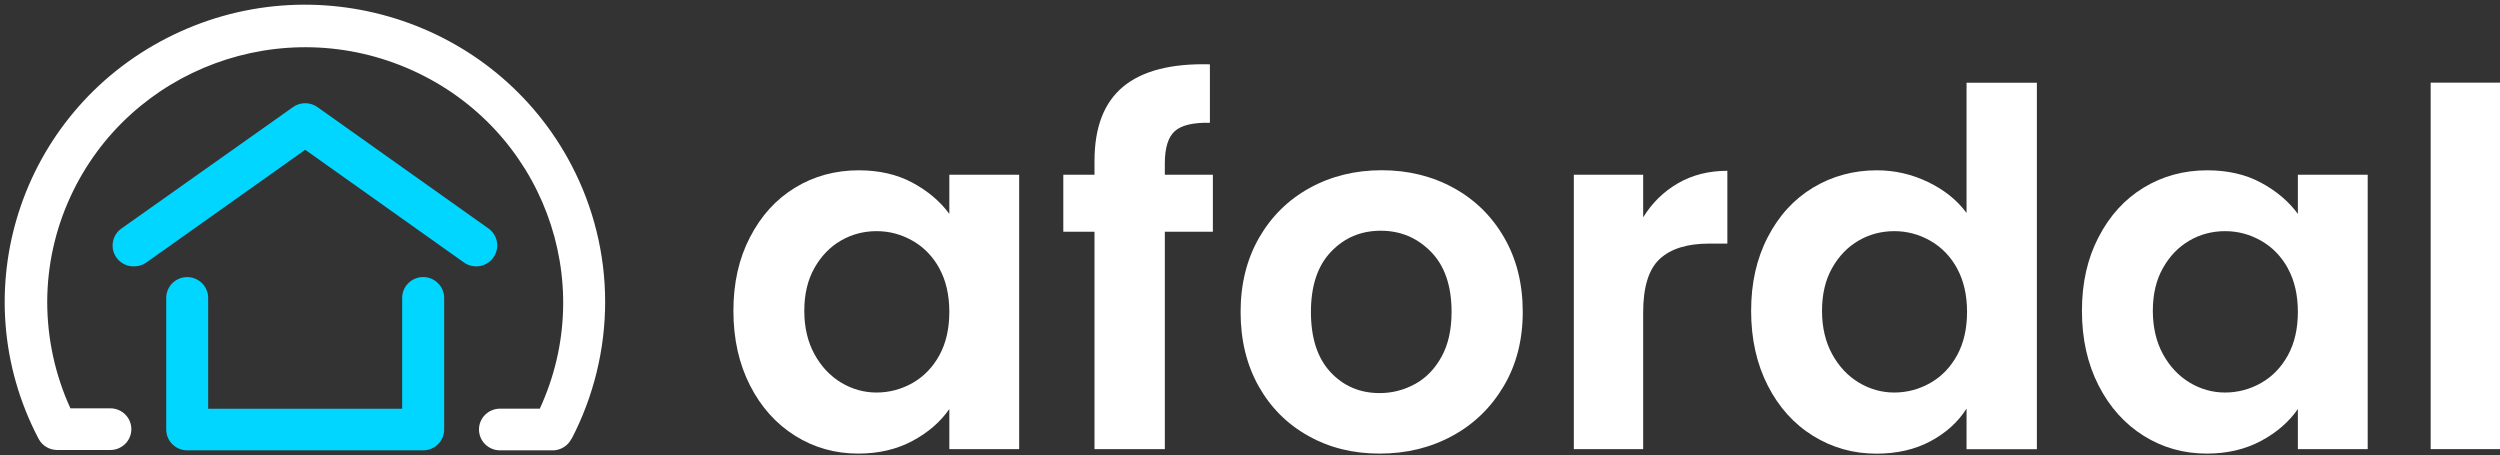
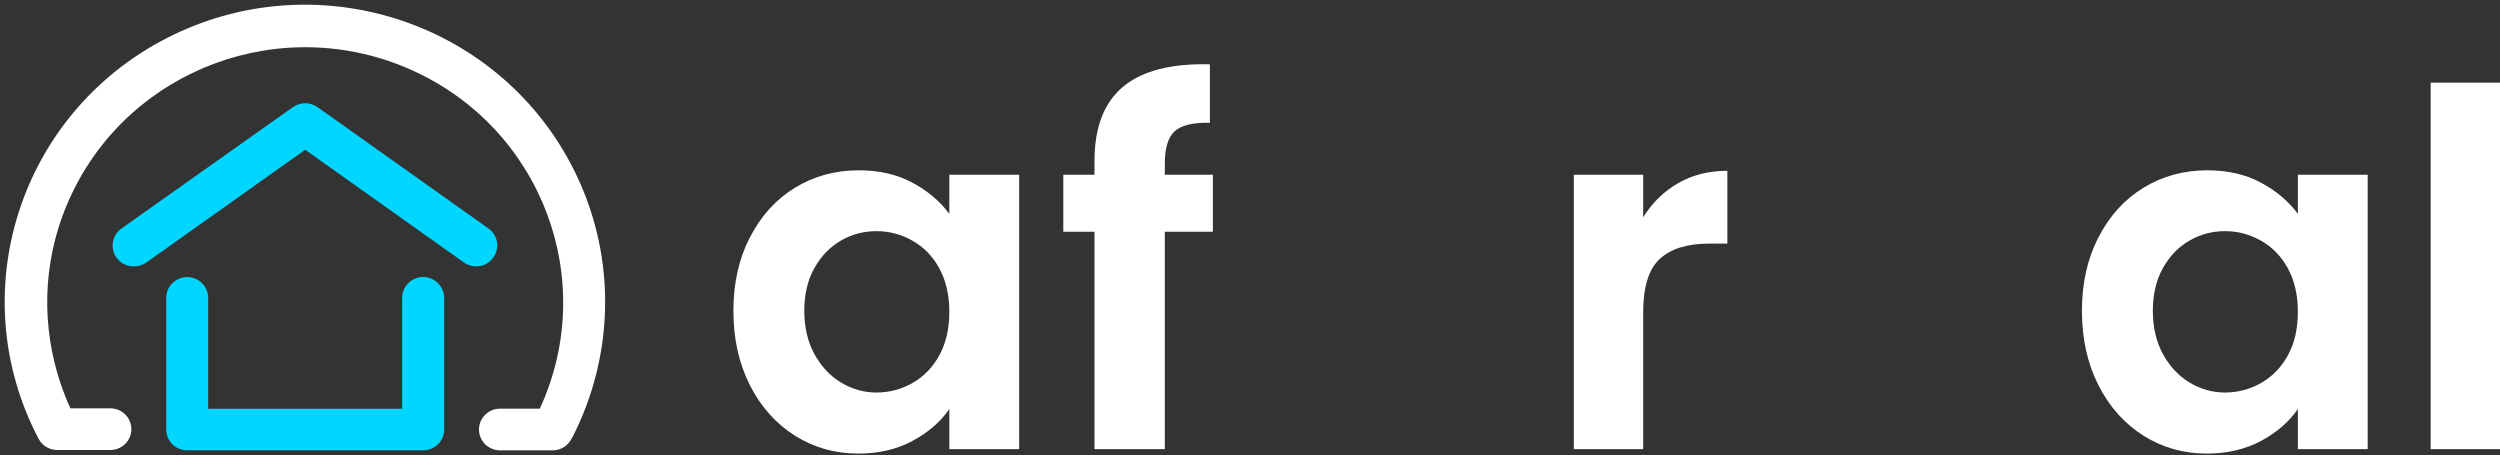
<svg xmlns="http://www.w3.org/2000/svg" width="467" height="85" viewBox="0 0 467 85" fill="none">
  <rect x="0" y="0" width="467" height="85" fill="#333333" stroke="none" />
  <path d="M140.106 44.303C142.167 40.298 144.982 37.206 148.524 35.052C152.066 32.897 156.031 31.814 160.405 31.814C164.225 31.814 167.581 32.58 170.449 34.127C173.317 35.673 175.617 37.615 177.335 39.955V32.646H190.379V83.897H177.335V76.404C175.67 78.809 173.37 80.805 170.449 82.364C167.515 83.937 164.145 84.73 160.313 84.73C155.991 84.73 152.066 83.62 148.524 81.4C144.982 79.179 142.167 76.047 140.106 72.003C138.044 67.959 137 63.32 137 58.074C137 52.827 138.031 48.294 140.106 44.289V44.303ZM175.498 50.17C174.269 47.924 172.604 46.193 170.502 44.99C168.401 43.787 166.154 43.179 163.749 43.179C161.344 43.179 159.123 43.761 157.088 44.937C155.053 46.113 153.401 47.818 152.132 50.065C150.863 52.312 150.242 54.981 150.242 58.06C150.242 61.14 150.877 63.849 152.132 66.148C153.401 68.461 155.066 70.232 157.128 71.475C159.189 72.704 161.396 73.325 163.736 73.325C166.075 73.325 168.388 72.73 170.489 71.527C172.59 70.325 174.255 68.593 175.485 66.347C176.714 64.1 177.335 61.391 177.335 58.259C177.335 55.126 176.714 52.417 175.485 50.17H175.498Z" fill="white" />
  <path d="M226.564 43.285H217.59V83.897H204.454V43.285H198.626V32.646H204.454V30.056C204.454 23.765 206.238 19.14 209.819 16.179C213.401 13.219 218.793 11.831 226.009 12.016V22.933C222.864 22.866 220.67 23.395 219.441 24.505C218.212 25.615 217.59 27.624 217.59 30.518V32.646H226.564V43.285Z" fill="white" />
-   <path d="M244.418 81.439C240.467 79.245 237.374 76.153 235.114 72.148C232.868 68.144 231.744 63.519 231.744 58.272C231.744 53.025 232.907 48.4 235.207 44.395C237.52 40.391 240.678 37.285 244.683 35.091C248.687 32.897 253.167 31.8 258.097 31.8C263.026 31.8 267.507 32.897 271.511 35.091C275.515 37.285 278.674 40.378 280.987 44.395C283.299 48.4 284.449 53.025 284.449 58.272C284.449 63.519 283.26 68.144 280.881 72.148C278.502 76.153 275.304 79.259 271.26 81.439C267.216 83.633 262.709 84.73 257.714 84.73C252.718 84.73 248.343 83.633 244.392 81.439H244.418ZM264.348 71.726C266.41 70.589 268.062 68.871 269.304 66.598C270.546 64.325 271.154 61.536 271.154 58.272C271.154 53.395 269.872 49.655 267.308 47.038C264.744 44.422 261.625 43.1 257.925 43.1C254.225 43.1 251.119 44.408 248.621 47.038C246.123 49.655 244.881 53.408 244.881 58.272C244.881 63.135 246.097 66.889 248.529 69.505C250.96 72.122 254.04 73.43 257.727 73.43C260.066 73.43 262.273 72.862 264.335 71.726H264.348Z" fill="white" />
  <path d="M313.471 34.219C316.154 32.673 319.22 31.906 322.67 31.906V45.505H319.247C315.176 45.505 312.11 46.457 310.035 48.373C307.974 50.289 306.943 53.62 306.943 58.364V83.897H293.991V32.646H306.943V40.602C308.608 37.893 310.789 35.765 313.471 34.219Z" fill="white" />
-   <path d="M330.216 44.303C332.278 40.298 335.106 37.206 338.674 35.051C342.256 32.897 346.234 31.814 350.608 31.814C353.938 31.814 357.11 32.541 360.137 33.994C363.163 35.448 365.568 37.364 367.352 39.783V15.452H380.489V83.911H367.352V76.325C365.753 78.849 363.493 80.884 360.599 82.43C357.705 83.977 354.335 84.743 350.515 84.743C346.194 84.743 342.256 83.633 338.674 81.413C335.093 79.192 332.278 76.06 330.216 72.016C328.154 67.972 327.11 63.334 327.11 58.087C327.11 52.84 328.141 48.307 330.216 44.303ZM365.608 50.17C364.379 47.924 362.714 46.193 360.612 44.99C358.511 43.787 356.264 43.179 353.859 43.179C351.454 43.179 349.234 43.761 347.198 44.937C345.163 46.113 343.511 47.818 342.242 50.065C340.974 52.311 340.352 54.981 340.352 58.06C340.352 61.14 340.987 63.849 342.242 66.148C343.511 68.461 345.176 70.232 347.238 71.474C349.3 72.704 351.507 73.325 353.846 73.325C356.185 73.325 358.498 72.73 360.599 71.527C362.701 70.325 364.366 68.593 365.595 66.347C366.824 64.1 367.445 61.391 367.445 58.259C367.445 55.126 366.824 52.417 365.595 50.17H365.608Z" fill="white" />
  <path d="M392.013 44.303C394.075 40.298 396.89 37.206 400.432 35.052C403.973 32.897 407.938 31.814 412.313 31.814C416.132 31.814 419.489 32.58 422.357 34.127C425.225 35.673 427.524 37.615 429.242 39.955V32.646H442.286V83.897H429.242V76.404C427.577 78.809 425.277 80.805 422.357 82.364C419.423 83.937 416.053 84.73 412.22 84.73C407.899 84.73 403.973 83.62 400.432 81.4C396.89 79.179 394.075 76.047 392.013 72.003C389.951 67.959 388.907 63.32 388.907 58.074C388.907 52.827 389.938 48.294 392.013 44.289V44.303ZM427.405 50.17C426.176 47.924 424.511 46.193 422.41 44.99C420.308 43.787 418.062 43.179 415.656 43.179C413.251 43.179 411.031 43.761 408.996 44.937C406.96 46.113 405.308 47.818 404.04 50.065C402.771 52.312 402.15 54.981 402.15 58.06C402.15 61.14 402.784 63.849 404.04 66.148C405.308 68.461 406.974 70.232 409.035 71.475C411.097 72.704 413.304 73.325 415.643 73.325C417.982 73.325 420.295 72.73 422.396 71.527C424.498 70.325 426.163 68.593 427.392 66.347C428.621 64.1 429.242 61.391 429.242 58.259C429.242 55.126 428.621 52.417 427.392 50.17H427.405Z" fill="white" />
  <path d="M467 15.439V83.897H454.048V15.439H467Z" fill="white" />
  <g clip-path="url(#clip0_1235_8126)">
    <path d="M82.969 55.65V80.235C82.969 82.38 81.212 84.124 79.052 84.124H34.968C32.808 84.124 31.052 82.38 31.052 80.235V55.65C31.052 53.505 32.808 51.761 34.968 51.761C37.128 51.761 38.885 53.505 38.885 55.65V76.346H75.123V55.65C75.123 53.505 76.879 51.761 79.039 51.748C81.199 51.748 82.956 53.492 82.969 55.637V55.65ZM86.651 49.022L57.01 27.976L27.356 49.022C26.693 49.5 25.899 49.758 25.079 49.758C22.919 49.823 21.098 48.143 21.033 45.986C20.994 44.668 21.618 43.428 22.698 42.678L54.733 20.005C56.099 19.036 57.934 19.036 59.3 20.005L91.244 42.678C93.014 43.932 93.417 46.373 92.142 48.13C90.88 49.887 88.421 50.288 86.651 49.022Z" fill="#00D6FF" />
    <path d="M106.755 81.955C106.116 83.233 104.812 84.072 103.377 84.124H93.4C91.235 84.124 89.474 82.381 89.474 80.226C89.474 78.083 91.235 76.341 93.4 76.341H100.834C111.894 52.385 101.238 24.093 77.032 13.147C52.825 2.202 24.237 12.747 13.177 36.703C10.321 42.885 8.834 49.584 8.821 56.373C8.821 63.24 10.295 70.016 13.151 76.276H20.611C22.776 76.276 24.537 78.019 24.537 80.174C24.537 82.317 22.776 84.059 20.611 84.059H10.699C9.225 84.059 7.882 83.259 7.204 81.955C-7.077 54.76 3.63 21.253 31.123 7.133C58.616 -6.988 92.461 3.596 106.729 30.804C110.876 38.703 113.041 47.48 113.041 56.386C113.041 65.279 110.889 74.056 106.781 81.968L106.755 81.955Z" fill="white" />
  </g>
  <defs>
    <clipPath id="clip0_1235_8126">
      <rect width="113.041" height="85" fill="white" />
    </clipPath>
  </defs>
</svg>